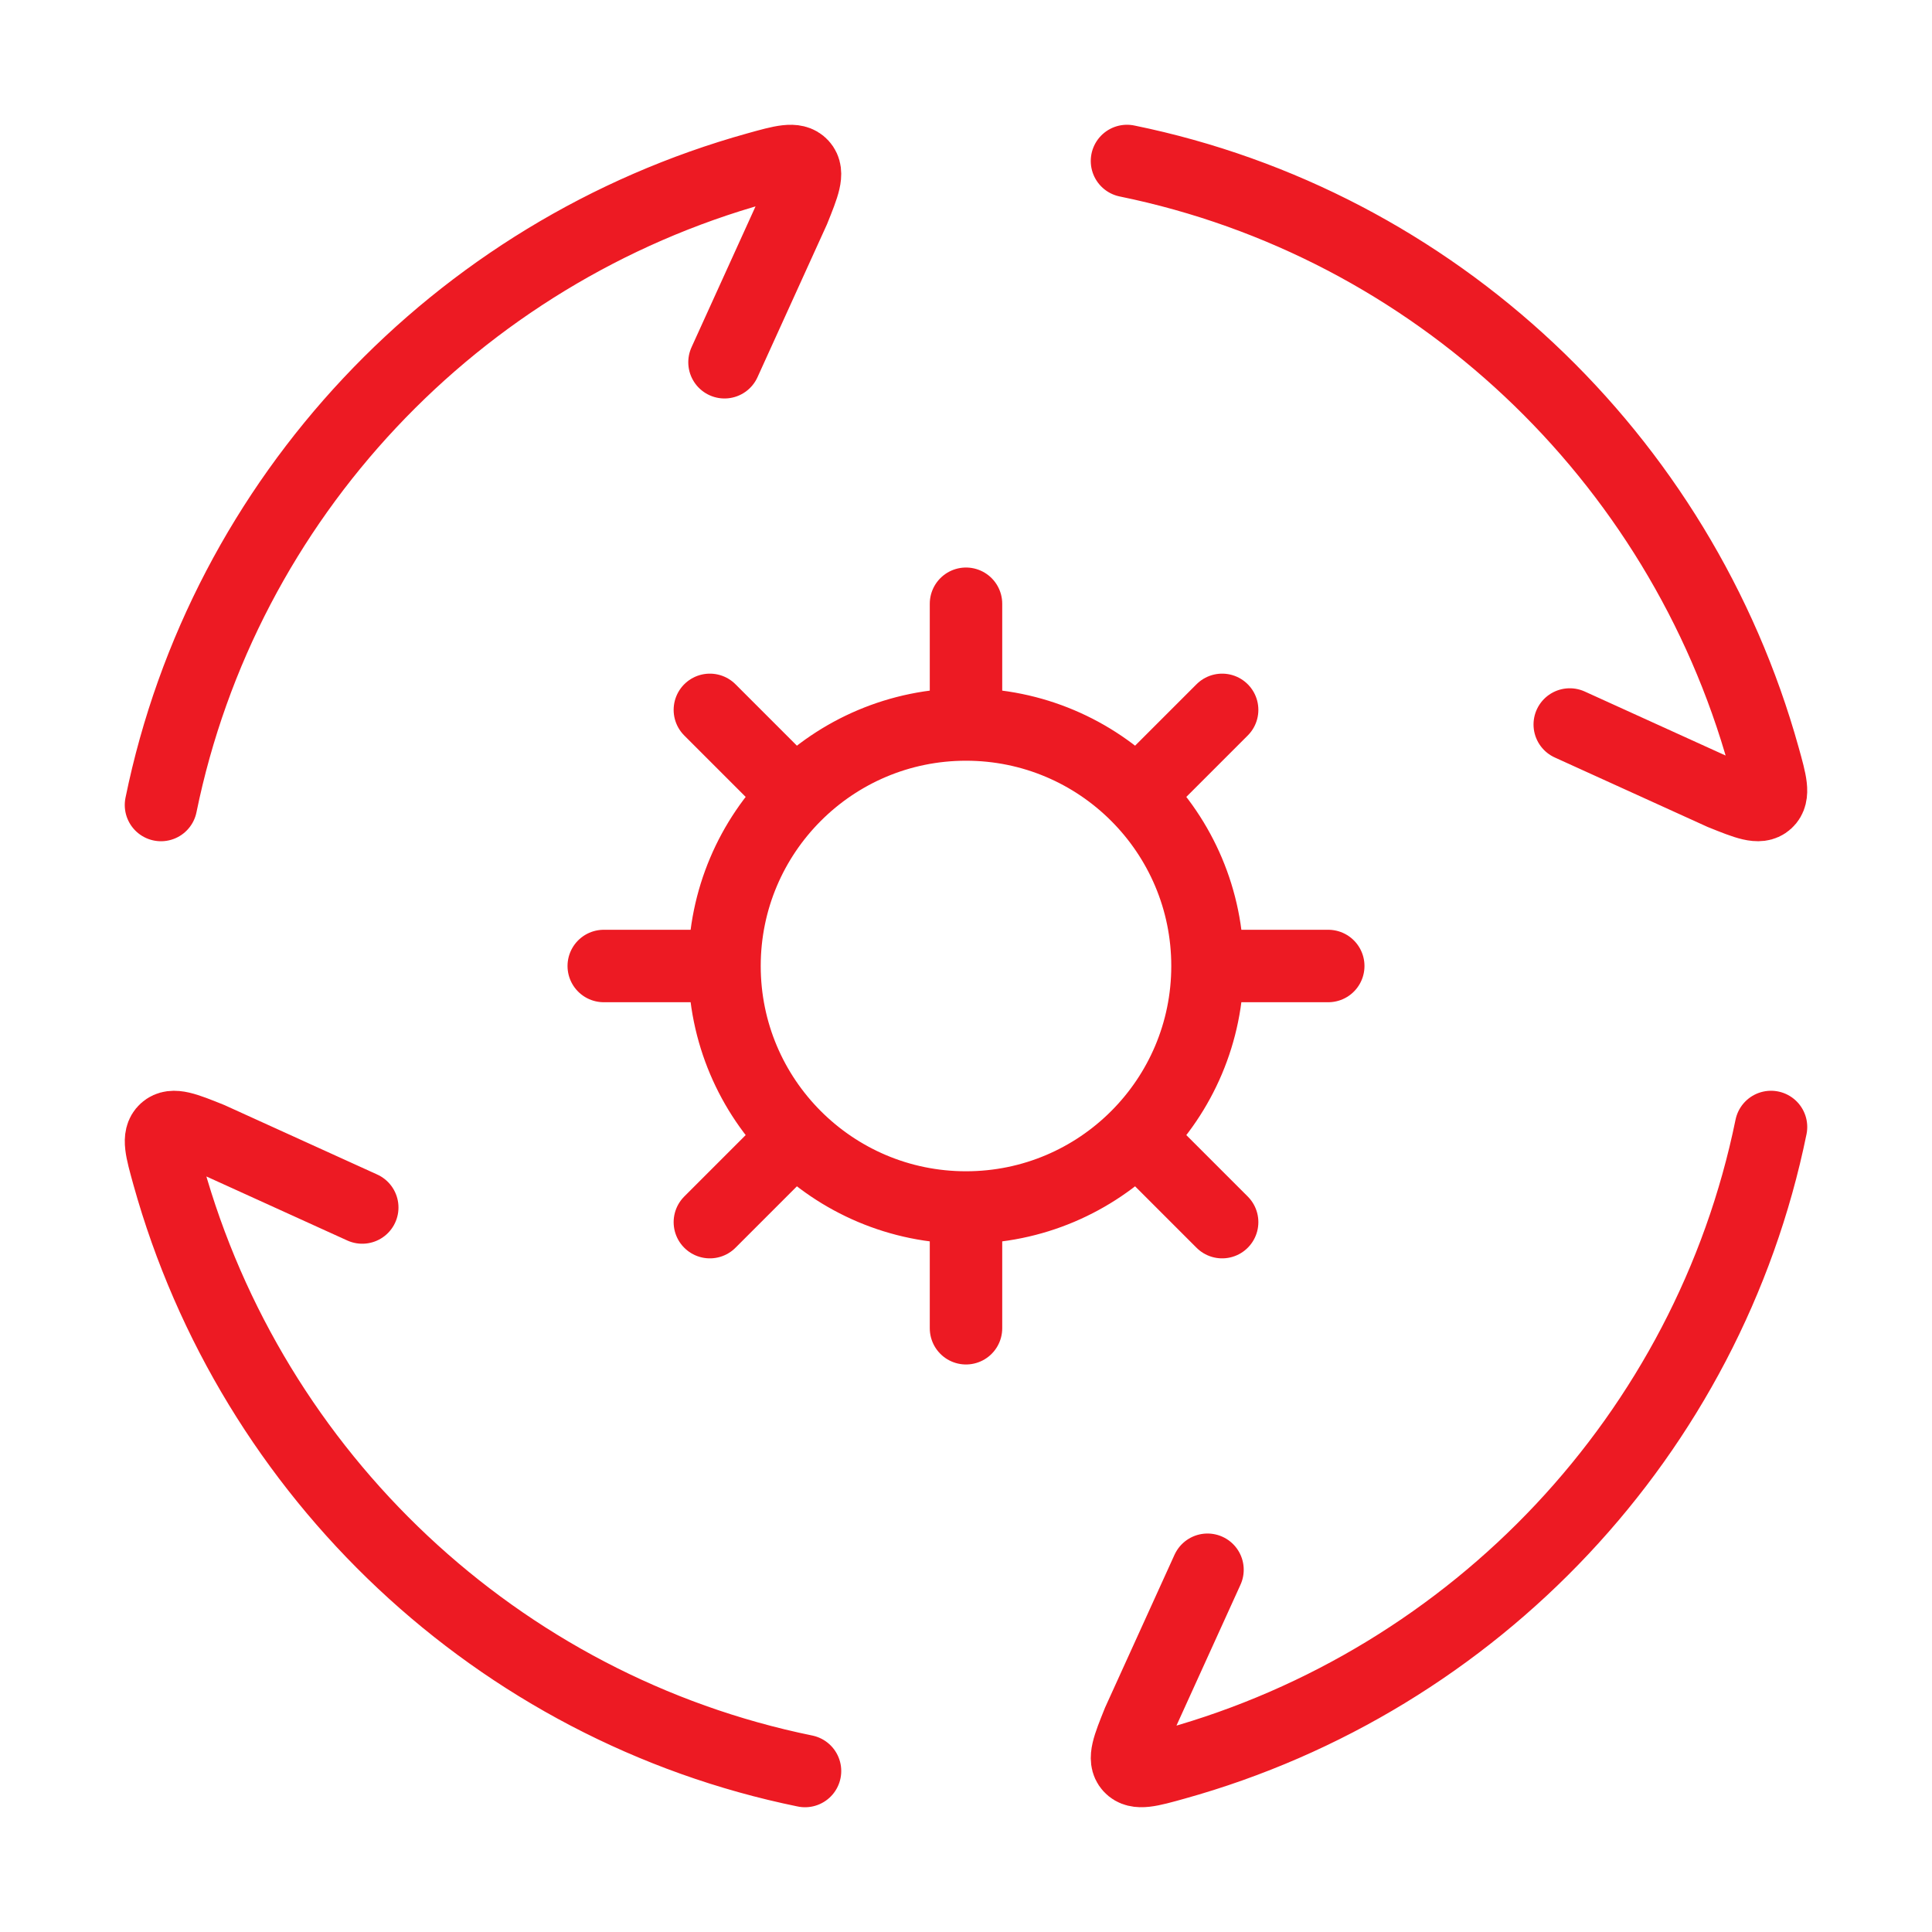
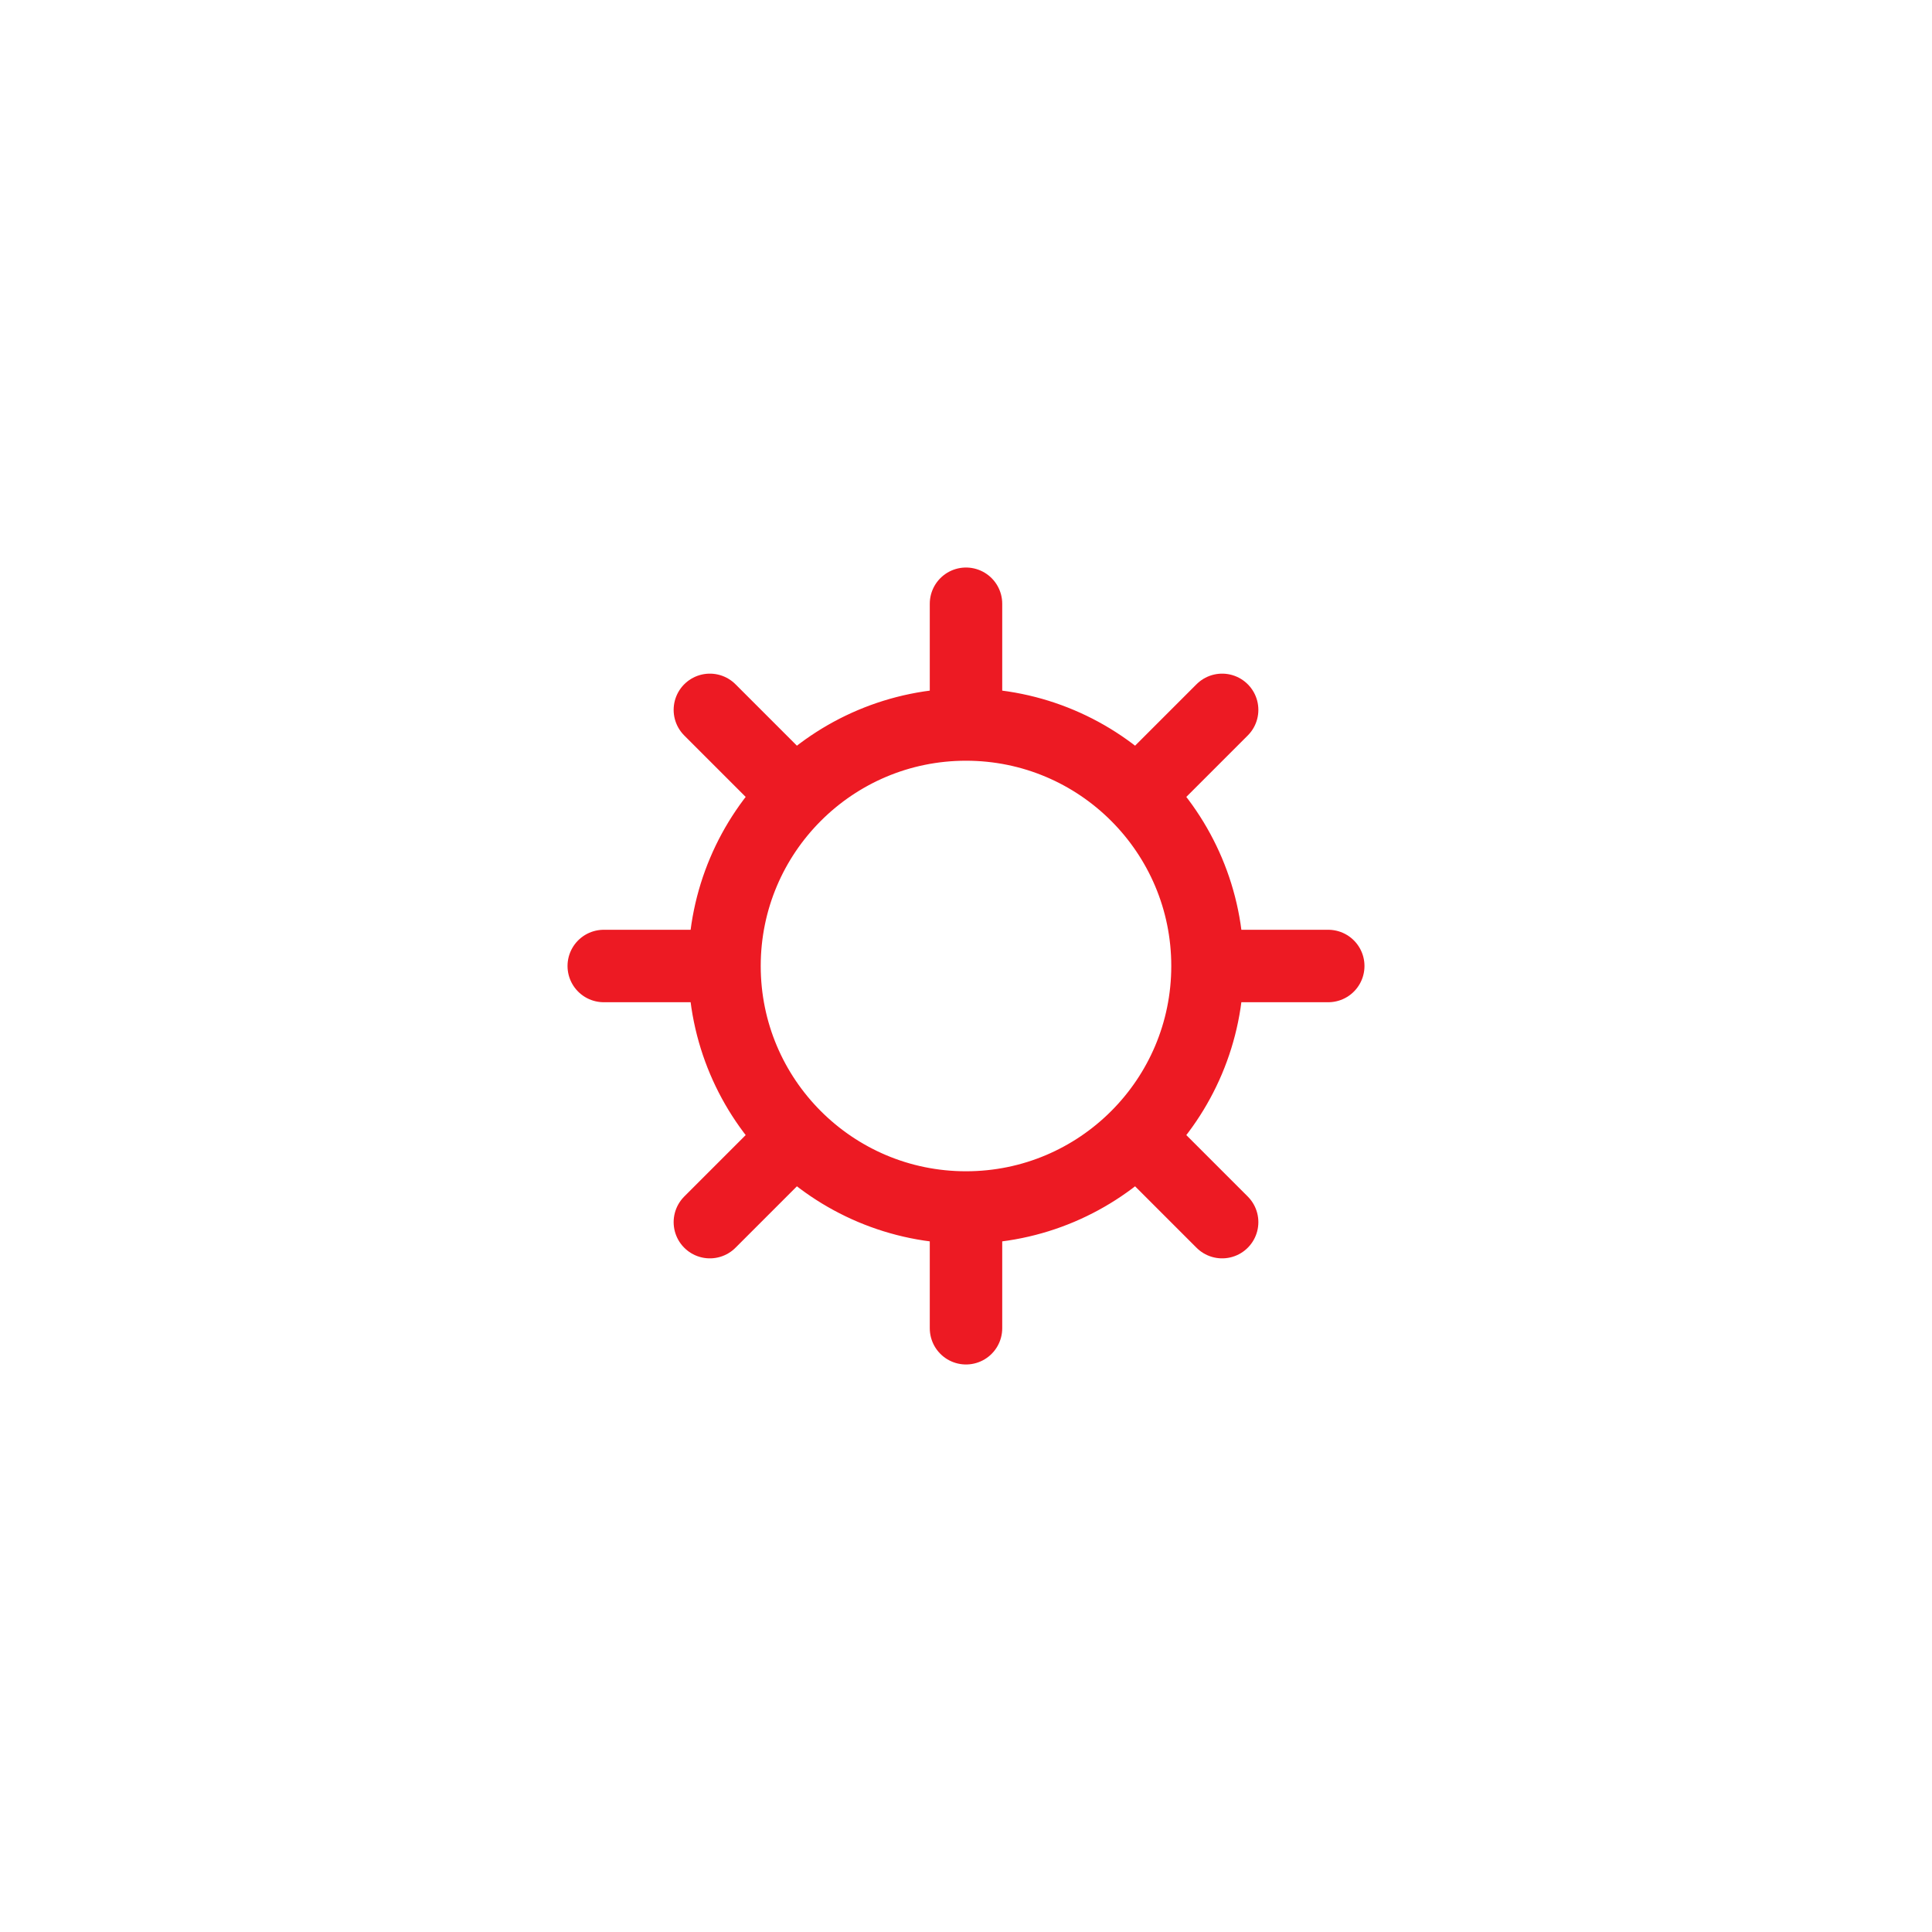
<svg xmlns="http://www.w3.org/2000/svg" width="40" height="40" viewBox="0 0 40 40" fill="none">
-   <path d="M3.333 16.667C4.633 10.307 9.449 5.216 15.677 3.483C16.2 3.337 16.461 3.265 16.602 3.421C16.743 3.576 16.639 3.834 16.432 4.349L15 7.5M23.333 3.333C29.693 4.633 34.785 9.449 36.517 15.677C36.663 16.2 36.735 16.461 36.579 16.602C36.424 16.743 36.166 16.639 35.651 16.432L32.5 15M36.667 23.333C35.367 29.693 30.551 34.784 24.323 36.517C23.8 36.663 23.539 36.735 23.398 36.579C23.257 36.424 23.361 36.166 23.568 35.651L25 32.5M16.667 36.667C10.307 35.367 5.216 30.551 3.483 24.323C3.338 23.8 3.265 23.539 3.421 23.398C3.576 23.257 3.834 23.361 4.349 23.568L7.5 25" stroke="#ED1A23" stroke-width="1.5" stroke-linecap="round" />
  <path d="M25 20C25 22.761 22.761 25 20 25M25 20C25 17.239 22.761 15 20 15M25 20H27.5M20 25C17.239 25 15 22.761 15 20M20 25V27.5M15 20C15 17.239 17.239 15 20 15M15 20L12.5 20M20 15V12.5M23.535 16.465L25.303 14.697M16.465 23.535L14.697 25.303M23.535 23.535L25.303 25.303M16.465 16.465L14.697 14.697" stroke="#ED1A23" stroke-width="1.5" stroke-linecap="round" stroke-linejoin="round" />
</svg>